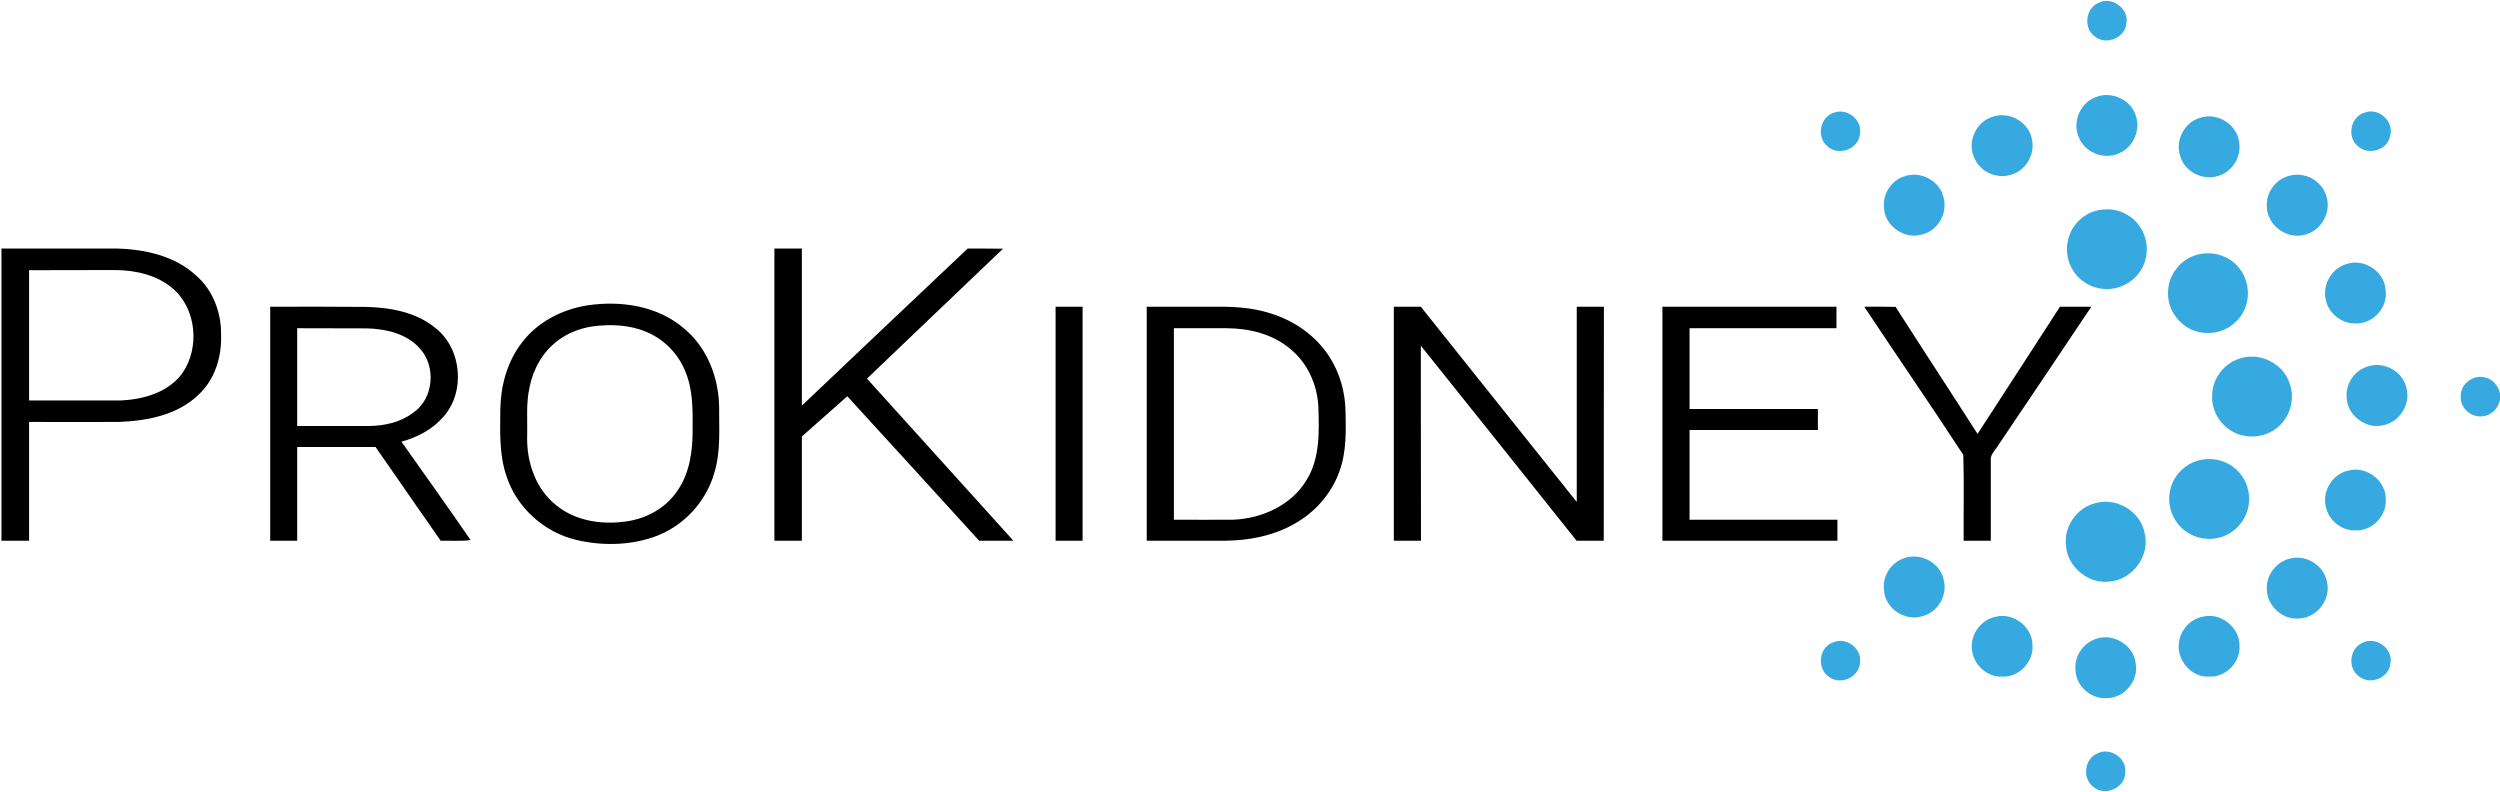
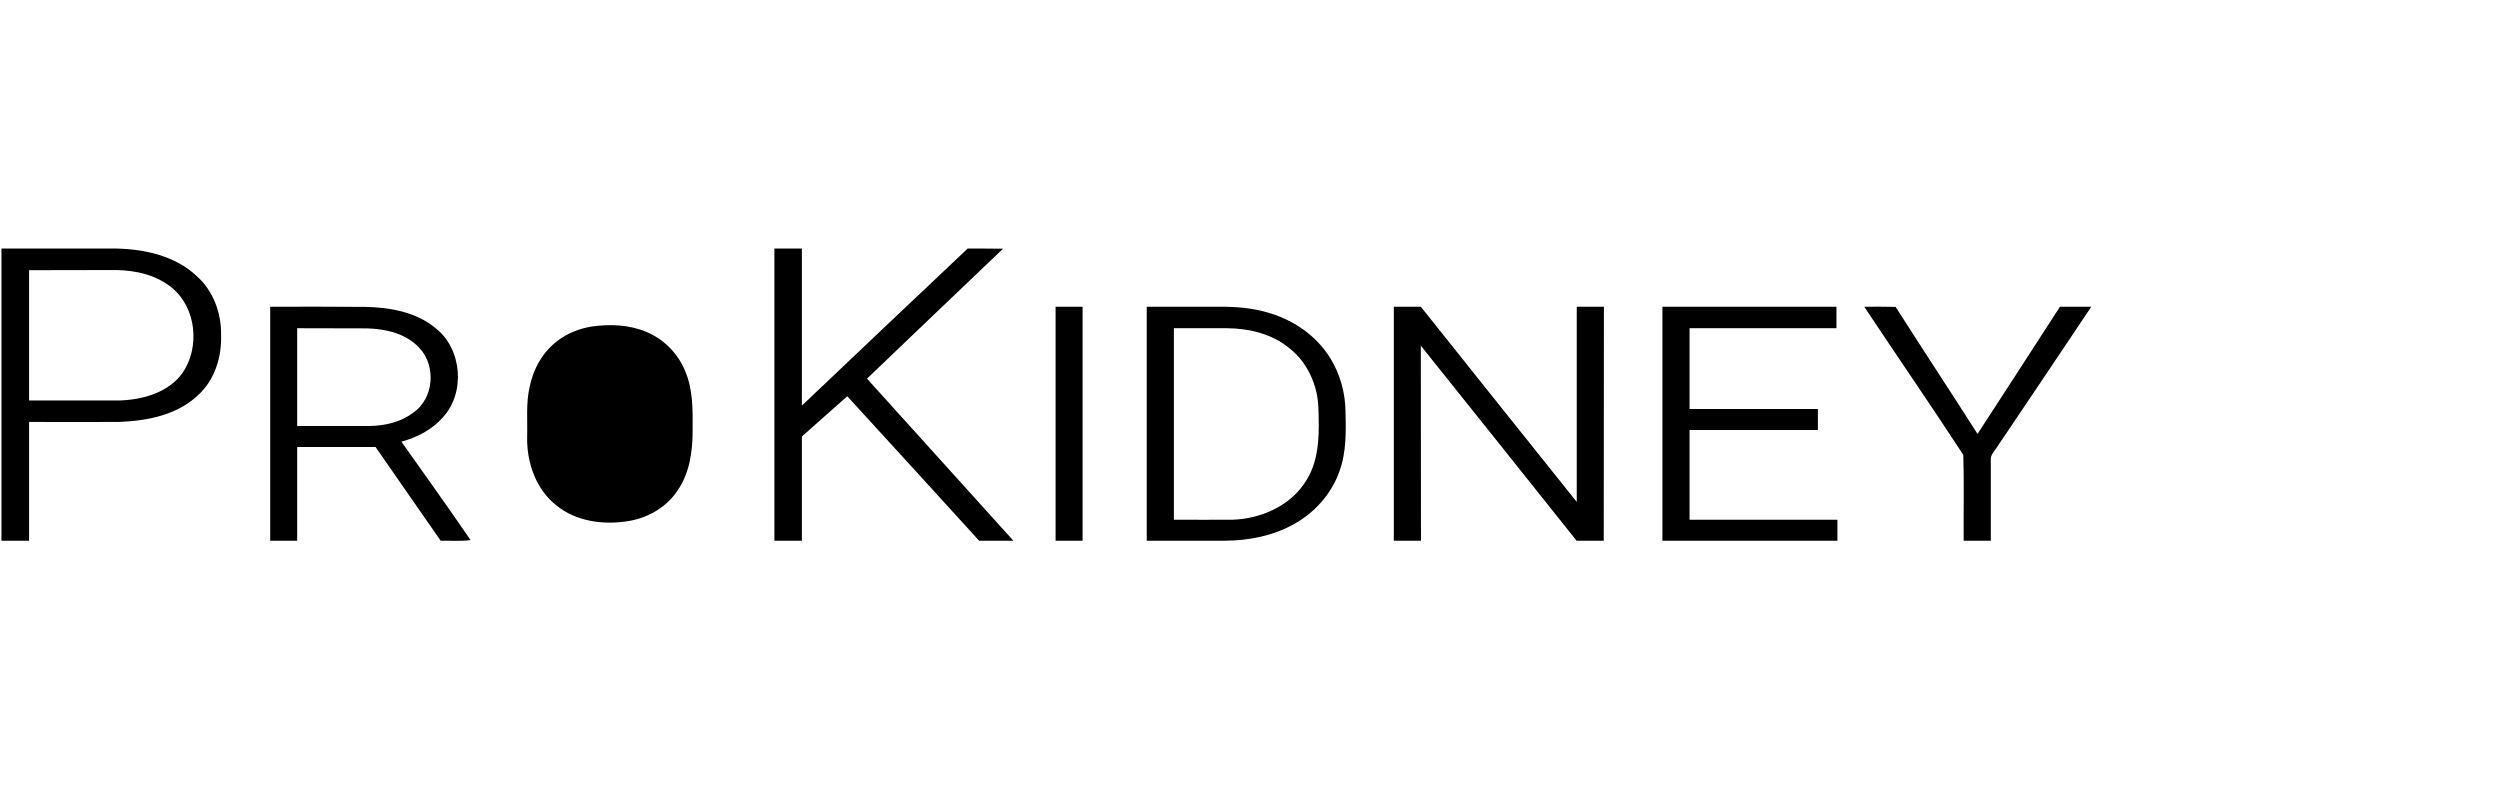
<svg xmlns="http://www.w3.org/2000/svg" version="1.2" viewBox="0 0 1547 490" width="1547" height="490">
  <title>logo-color888776-svg</title>
  <style>
		.s0 { fill: #35a9e0 } 
		.s1 { fill: #000000 } 
	</style>
  <g id="#35a9e0ff">
-     <path id="Layer" class="s0" d="m1298.3 1.9c8.3-4.6 19.3 3.4 17.5 12.7-0.8 8.6-11.9 13.4-18.9 8.4-7.7-4.7-6.8-17.4 1.4-21.1zm-1.4 58.2c9.2-3.8 20.9 1.1 24.4 10.5 3.9 9.3-1.2 21.1-10.7 24.5-9.1 3.9-20.8-1-24.3-10.3-4.1-9.4 1-21.3 10.6-24.7zm-161.3 9.4c8-2.5 17 5.1 15.3 13.5-0.8 9.5-13.8 14-20.4 7.2-6.9-5.9-3.9-18.7 5.1-20.7zm327.6 0.2c8.7-3.4 18.5 5.5 15.8 14.5-1.7 8.8-13.6 12.2-20 6.2-6.9-5.7-4.5-18.2 4.2-20.7zm-230.8 2.8c10.4-4.2 23.3 2.9 25 14 2 9.4-4.2 19.6-13.6 21.8-9.2 2.7-19.9-2.9-22.7-12.2-3.4-9.2 1.9-20.5 11.3-23.6zm129.1 0.4c10.9-3.8 23.7 4.7 24.2 16.3 1.1 8.9-5.2 17.8-13.9 19.9-9.1 2.5-19.7-2.9-22.5-12-3.7-9.6 2.2-21.5 12.2-24.2zm-182.4 36c9.7-3.1 21.2 3.1 23.5 13.1 2.9 9.6-3.3 20.7-13 23-11 3.6-23.7-5.3-23.8-16.9-0.9-8.5 5.1-17 13.3-19.2zm238.2-0.3c9.3-2.3 19.5 3.4 22.2 12.6 3.5 10.2-3.4 22.2-14 24.2-10.9 2.7-22.7-6.4-22.8-17.6-0.6-8.9 5.9-17.4 14.6-19.2zm-121.6 22.2c6.9-2.2 15-1.6 21.1 2.4 7.5 4.5 12.1 13.4 11.6 22.1-0.2 9.1-6.1 17.7-14.4 21.3-7.8 3.7-17.6 2.8-24.6-2.3-8.2-5.6-12.2-16.5-9.6-26.1 1.8-8 8.1-14.8 15.9-17.4zm65.7 26.4c8.7-1.8 18.2 1.4 23.9 8.3 5.8 6.9 7.3 17 3.9 25.3-3.7 9.3-13.5 15.8-23.5 15.2-13.1 0.3-24.6-11.8-24.1-24.8-0.2-11.4 8.6-22 19.8-24zm90.6 6.2c10.7-3.8 23.5 4.5 24.2 15.9 1.6 10.2-6.9 20.5-17.2 20.8-8.6 0.9-17.3-5.1-19.5-13.4-3-9.5 2.9-20.6 12.5-23.3zm-64.5 58c11.9-3.1 25.3 3.9 29.2 15.5 3.9 10 0.2 22.4-8.7 28.6-7 5.1-16.9 6.1-24.8 2.4-8.9-4-15-13.6-14.3-23.5 0.1-10.7 8.2-20.5 18.6-23zm78.2 5.2c9.8-3 21.2 3.4 23.4 13.4 2.8 10-4.1 21.2-14.3 23.1-10.8 2.8-22.7-6.3-22.7-17.5-0.7-8.6 5.4-16.9 13.6-19zm57 19c-0.5-7.4 7.1-13.7 14.2-12.2 5.2 0.7 9.1 5.1 10.1 10.1v3.9c-1 5-4.9 9.4-10.1 10.1-7.1 1.4-14.5-4.6-14.2-11.9zm-162.5 39.4c8.2-2.4 17.6-0.2 23.8 5.7 5 4.7 7.9 11.4 7.7 18.2 0.2 10.1-6.7 19.8-16.2 23.1-7.7 2.8-16.6 1.5-23.2-3.4-7.8-5.6-11.7-16.3-9.3-25.7 1.9-8.5 8.8-15.6 17.2-17.9zm93 6.2c11-3.1 23.2 6.1 23.1 17.5 0.9 10.2-8.3 20-18.6 19.5-8.6 0.4-16.7-6.1-18.4-14.4-2.6-9.7 4-20.6 13.9-22.6zm-157.7 20.5c13.3-4.7 29.1 4.4 31.6 18.2 3.5 13.7-7.2 28.6-21.2 29.9-13.4 2-26.9-9-27.5-22.6-1.2-11.1 6.3-22.4 17.1-25.5zm-117.7 33.9c10.1-4.1 22.7 2.4 24.9 13 2.8 9.7-3.7 20.6-13.5 22.8-10.8 3.3-23.1-5.4-23.4-16.6-1-8.2 4.3-16.5 12-19.2zm239.4 0c9.9-2.6 20.8 4.3 22.7 14.4 2.7 10.7-6 22.3-17.1 22.7-10.2 1.1-20-7.7-20.1-18-0.6-8.8 6-17.2 14.5-19.1zm-182.5 36.1c11-3 23.1 6.2 23 17.6 0.8 10.1-8.2 19.8-18.4 19.4-9.1 0.6-17.7-6.8-18.9-15.7-1.8-9.4 4.9-19.4 14.3-21.3zm128 0c11-3.1 23.2 6.2 23.1 17.7 0.8 10.2-8.4 19.8-18.7 19.3-10.9 0.7-20.3-10.1-18.8-20.8 0.8-7.7 6.7-14.6 14.4-16.2zm-65.6 13.6c10.6-3.8 23.4 4 24.5 15.4 1.9 10.6-7.1 21.3-17.9 21.3-9.9 0.8-19.3-7.7-19.4-17.6-0.8-8.3 4.8-16.5 12.8-19.1zm-162.7 2.2c7.7-3.5 17.5 3.4 16.6 11.9 0.1 9.3-11.7 15-19.1 9.5-7.8-4.9-6.5-18.5 2.5-21.4zm327.5 0.3c8.3-4.4 19.2 3.7 17.3 12.8-0.9 9-12.7 13.6-19.5 7.9-7.2-5.1-5.8-17.3 2.2-20.7zm-163.6 68.2c7.6-3.5 17.6 3 16.8 11.6 0.5 9.6-12.2 15.5-19.5 9.5-7.4-5.2-5.8-18 2.7-21.1z" />
-   </g>
+     </g>
  <g id="#000000ff">
-     <path id="Layer" fill-rule="evenodd" class="s1" d="m0.9 153.8c23.7 0 47.4 0 71.2 0 17.7 0.4 36.5 4.6 49.7 17.1 10.2 9.1 15.2 22.8 15 36.2 0.5 13.6-3.8 27.8-14 37.2-13 12.6-32 16.2-49.5 16.8-18.5 0.1-36.9 0-55.3 0q0 36.8 0 73.5-8.5 0-17.1 0 0-90.4 0-180.8zm17.1 13.4q0 40.3 0 80.6c18.8 0 37.7 0 56.5 0 14.2-0.6 29.8-4.9 38.5-17.1 10.7-15.7 8.6-39.6-6.1-52.2-9.6-8.2-22.5-11.2-34.9-11.4-18 0.1-36 0-54 0.1zm461.2-13.4q8.5 0 17 0 0 48.6 0 97.2c34.1-32.5 68.4-64.8 102.6-97.2 7.3 0 14.6 0 21.9 0.1-28.1 26.7-56.1 53.6-84.2 80.4 30.1 33.5 60.5 66.8 90.6 100.3q-10.6 0-21.2 0c-27.2-29.8-54.3-59.7-81.6-89.4-9.3 8.3-18.7 16.6-28.1 24.9q0 32.3 0 64.5-8.5 0-17 0 0-90.4 0-180.8zm-115.3 35.1c20.5-3 43.2 0.4 59.3 14.3 14.3 11.7 21.5 30.3 21.8 48.5-0.1 13.5 1.1 27.4-2.9 40.6-5.1 18.4-19.5 33.8-37.6 40-15.3 5.3-32.2 5.5-47.9 1.8-19.9-4.7-36.9-20-43.2-39.5-4.6-13.4-3.9-27.7-3.8-41.7 0.3-14.4 4.3-29.1 13.2-40.7 9.7-13 25.2-20.9 41.1-23.3zm2.6 13.1c-7.7 1.2-15.3 4.1-21.5 8.9-9.2 6.9-15.1 17.5-17.3 28.7-2.3 10.1-1.2 20.6-1.5 30.9-0.3 15.8 5.5 32.5 18.3 42.4 11.8 9.5 27.9 11.9 42.6 9.8 12.7-1.6 24.8-8.2 32-18.9 7.8-11.1 9.6-25.1 9.5-38.3 0.1-12 0.2-24.4-4.5-35.6-4.4-11-13.2-20-24.1-24.5-10.5-4.5-22.3-4.9-33.5-3.4zm-199.3-12.2c19.5 0 39.1-0.1 58.7 0.1 15.3 0.3 31.6 3.1 43.7 13.2 16.3 12.8 18.5 39.7 4.6 55-6.7 7.7-16.1 12.6-25.8 15.2 14.3 20.3 28.8 40.4 42.8 60.9-6.1 0.8-12.3 0.3-18.5 0.4-13.4-19.3-26.9-38.6-40.3-58q-24.3 0-48.5 0 0 29 0 58-8.4 0-16.7 0 0-72.4 0-144.8zm16.7 13.3c0 20.2 0 40.3 0 60.5q22.2 0 44.4 0c9.5-0.1 19.5-2.2 27.2-8.1 12.9-8.6 14.6-28.8 4.2-40-8.2-9.1-20.9-12-32.6-12.3-14.4-0.1-28.8 0-43.2-0.1zm469.3-13.3q8.3 0 16.7 0 0 72.4 0 144.8-8.4 0-16.7 0 0-72.4 0-144.8zm56.4 0c14.5 0 29 0 43.4 0 10.8-0.1 21.8 0.6 32.2 3.8 15.4 4.5 29.4 14.2 37.9 27.9 6.1 9.8 9.3 21.3 9.5 32.8 0.3 12.5 0.6 25.4-3.7 37.2-4.9 14-15.3 25.7-28.2 32.8-12.9 7.3-27.9 10.2-42.7 10.3q-24.2 0-48.4 0 0-72.4 0-144.8zm16.8 13.3q0 59.3 0 118.5c12.2 0 24.4 0.1 36.6 0 17.7-0.7 36-8.8 45.4-24.4 8.5-13.5 7.9-30.2 7.4-45.6-0.7-13.8-6.9-27.5-17.9-36.1-10.7-8.9-24.9-12.3-38.6-12.4q-16.5 0-32.9 0zm136.1-13.3q8.4 0 16.7 0c32.2 40.3 64.3 80.6 96.5 120.8q0-60.4 0-120.8 8.4 0 16.8 0 0 72.4-0.1 144.8-8.4 0-16.8 0c-32.1-40.3-64.2-80.5-96.4-120.7q0.1 60.3 0.1 120.7-8.4 0-16.8 0 0-72.4 0-144.8zm166.2 0q53.9 0 107.7 0 0 6.7 0 13.3-45.5 0-90.9 0 0 25 0 50c26.5 0 52.9 0 79.4 0q0 6.5 0 13c-26.5 0-52.9 0-79.4 0q0 27.7 0 55.5c30.5 0 61 0 91.5 0q0 6.5 0 13-54.1 0-108.3 0 0-72.4 0-144.8zm124.9 0c6.5 0 12.9-0.1 19.4 0.1 16.8 26.3 33.9 52.3 50.7 78.6 17.1-26.2 34-52.4 51-78.7 6.5 0 12.9 0 19.4 0-19.2 28.8-38.6 57.5-57.9 86.2-1.8 2.9-4.8 5.5-4.3 9.1q0 24.8 0 49.5-8.4 0-16.8 0c-0.1-17.7 0.3-35.5-0.2-53.1-20.1-30.8-41-61.1-61.3-91.7z" />
+     <path id="Layer" fill-rule="evenodd" class="s1" d="m0.9 153.8c23.7 0 47.4 0 71.2 0 17.7 0.4 36.5 4.6 49.7 17.1 10.2 9.1 15.2 22.8 15 36.2 0.5 13.6-3.8 27.8-14 37.2-13 12.6-32 16.2-49.5 16.8-18.5 0.1-36.9 0-55.3 0q0 36.8 0 73.5-8.5 0-17.1 0 0-90.4 0-180.8zm17.1 13.4q0 40.3 0 80.6c18.8 0 37.7 0 56.5 0 14.2-0.6 29.8-4.9 38.5-17.1 10.7-15.7 8.6-39.6-6.1-52.2-9.6-8.2-22.5-11.2-34.9-11.4-18 0.1-36 0-54 0.1zm461.2-13.4q8.5 0 17 0 0 48.6 0 97.2c34.1-32.5 68.4-64.8 102.6-97.2 7.3 0 14.6 0 21.9 0.1-28.1 26.7-56.1 53.6-84.2 80.4 30.1 33.5 60.5 66.8 90.6 100.3q-10.6 0-21.2 0c-27.2-29.8-54.3-59.7-81.6-89.4-9.3 8.3-18.7 16.6-28.1 24.9q0 32.3 0 64.5-8.5 0-17 0 0-90.4 0-180.8zm-115.3 35.1zm2.6 13.1c-7.7 1.2-15.3 4.1-21.5 8.9-9.2 6.9-15.1 17.5-17.3 28.7-2.3 10.1-1.2 20.6-1.5 30.9-0.3 15.8 5.5 32.5 18.3 42.4 11.8 9.5 27.9 11.9 42.6 9.8 12.7-1.6 24.8-8.2 32-18.9 7.8-11.1 9.6-25.1 9.5-38.3 0.1-12 0.2-24.4-4.5-35.6-4.4-11-13.2-20-24.1-24.5-10.5-4.5-22.3-4.9-33.5-3.4zm-199.3-12.2c19.5 0 39.1-0.1 58.7 0.1 15.3 0.3 31.6 3.1 43.7 13.2 16.3 12.8 18.5 39.7 4.6 55-6.7 7.7-16.1 12.6-25.8 15.2 14.3 20.3 28.8 40.4 42.8 60.9-6.1 0.8-12.3 0.3-18.5 0.4-13.4-19.3-26.9-38.6-40.3-58q-24.3 0-48.5 0 0 29 0 58-8.4 0-16.7 0 0-72.4 0-144.8zm16.7 13.3c0 20.2 0 40.3 0 60.5q22.2 0 44.4 0c9.5-0.1 19.5-2.2 27.2-8.1 12.9-8.6 14.6-28.8 4.2-40-8.2-9.1-20.9-12-32.6-12.3-14.4-0.1-28.8 0-43.2-0.1zm469.3-13.3q8.3 0 16.7 0 0 72.4 0 144.8-8.4 0-16.7 0 0-72.4 0-144.8zm56.4 0c14.5 0 29 0 43.4 0 10.8-0.1 21.8 0.6 32.2 3.8 15.4 4.5 29.4 14.2 37.9 27.9 6.1 9.8 9.3 21.3 9.5 32.8 0.3 12.5 0.6 25.4-3.7 37.2-4.9 14-15.3 25.7-28.2 32.8-12.9 7.3-27.9 10.2-42.7 10.3q-24.2 0-48.4 0 0-72.4 0-144.8zm16.8 13.3q0 59.3 0 118.5c12.2 0 24.4 0.1 36.6 0 17.7-0.7 36-8.8 45.4-24.4 8.5-13.5 7.9-30.2 7.4-45.6-0.7-13.8-6.9-27.5-17.9-36.1-10.7-8.9-24.9-12.3-38.6-12.4q-16.5 0-32.9 0zm136.1-13.3q8.4 0 16.7 0c32.2 40.3 64.3 80.6 96.5 120.8q0-60.4 0-120.8 8.4 0 16.8 0 0 72.4-0.1 144.8-8.4 0-16.8 0c-32.1-40.3-64.2-80.5-96.4-120.7q0.1 60.3 0.1 120.7-8.4 0-16.8 0 0-72.4 0-144.8zm166.2 0q53.9 0 107.7 0 0 6.7 0 13.3-45.5 0-90.9 0 0 25 0 50c26.5 0 52.9 0 79.4 0q0 6.5 0 13c-26.5 0-52.9 0-79.4 0q0 27.7 0 55.5c30.5 0 61 0 91.5 0q0 6.5 0 13-54.1 0-108.3 0 0-72.4 0-144.8zm124.9 0c6.5 0 12.9-0.1 19.4 0.1 16.8 26.3 33.9 52.3 50.7 78.6 17.1-26.2 34-52.4 51-78.7 6.5 0 12.9 0 19.4 0-19.2 28.8-38.6 57.5-57.9 86.2-1.8 2.9-4.8 5.5-4.3 9.1q0 24.8 0 49.5-8.4 0-16.8 0c-0.1-17.7 0.3-35.5-0.2-53.1-20.1-30.8-41-61.1-61.3-91.7z" />
  </g>
</svg>